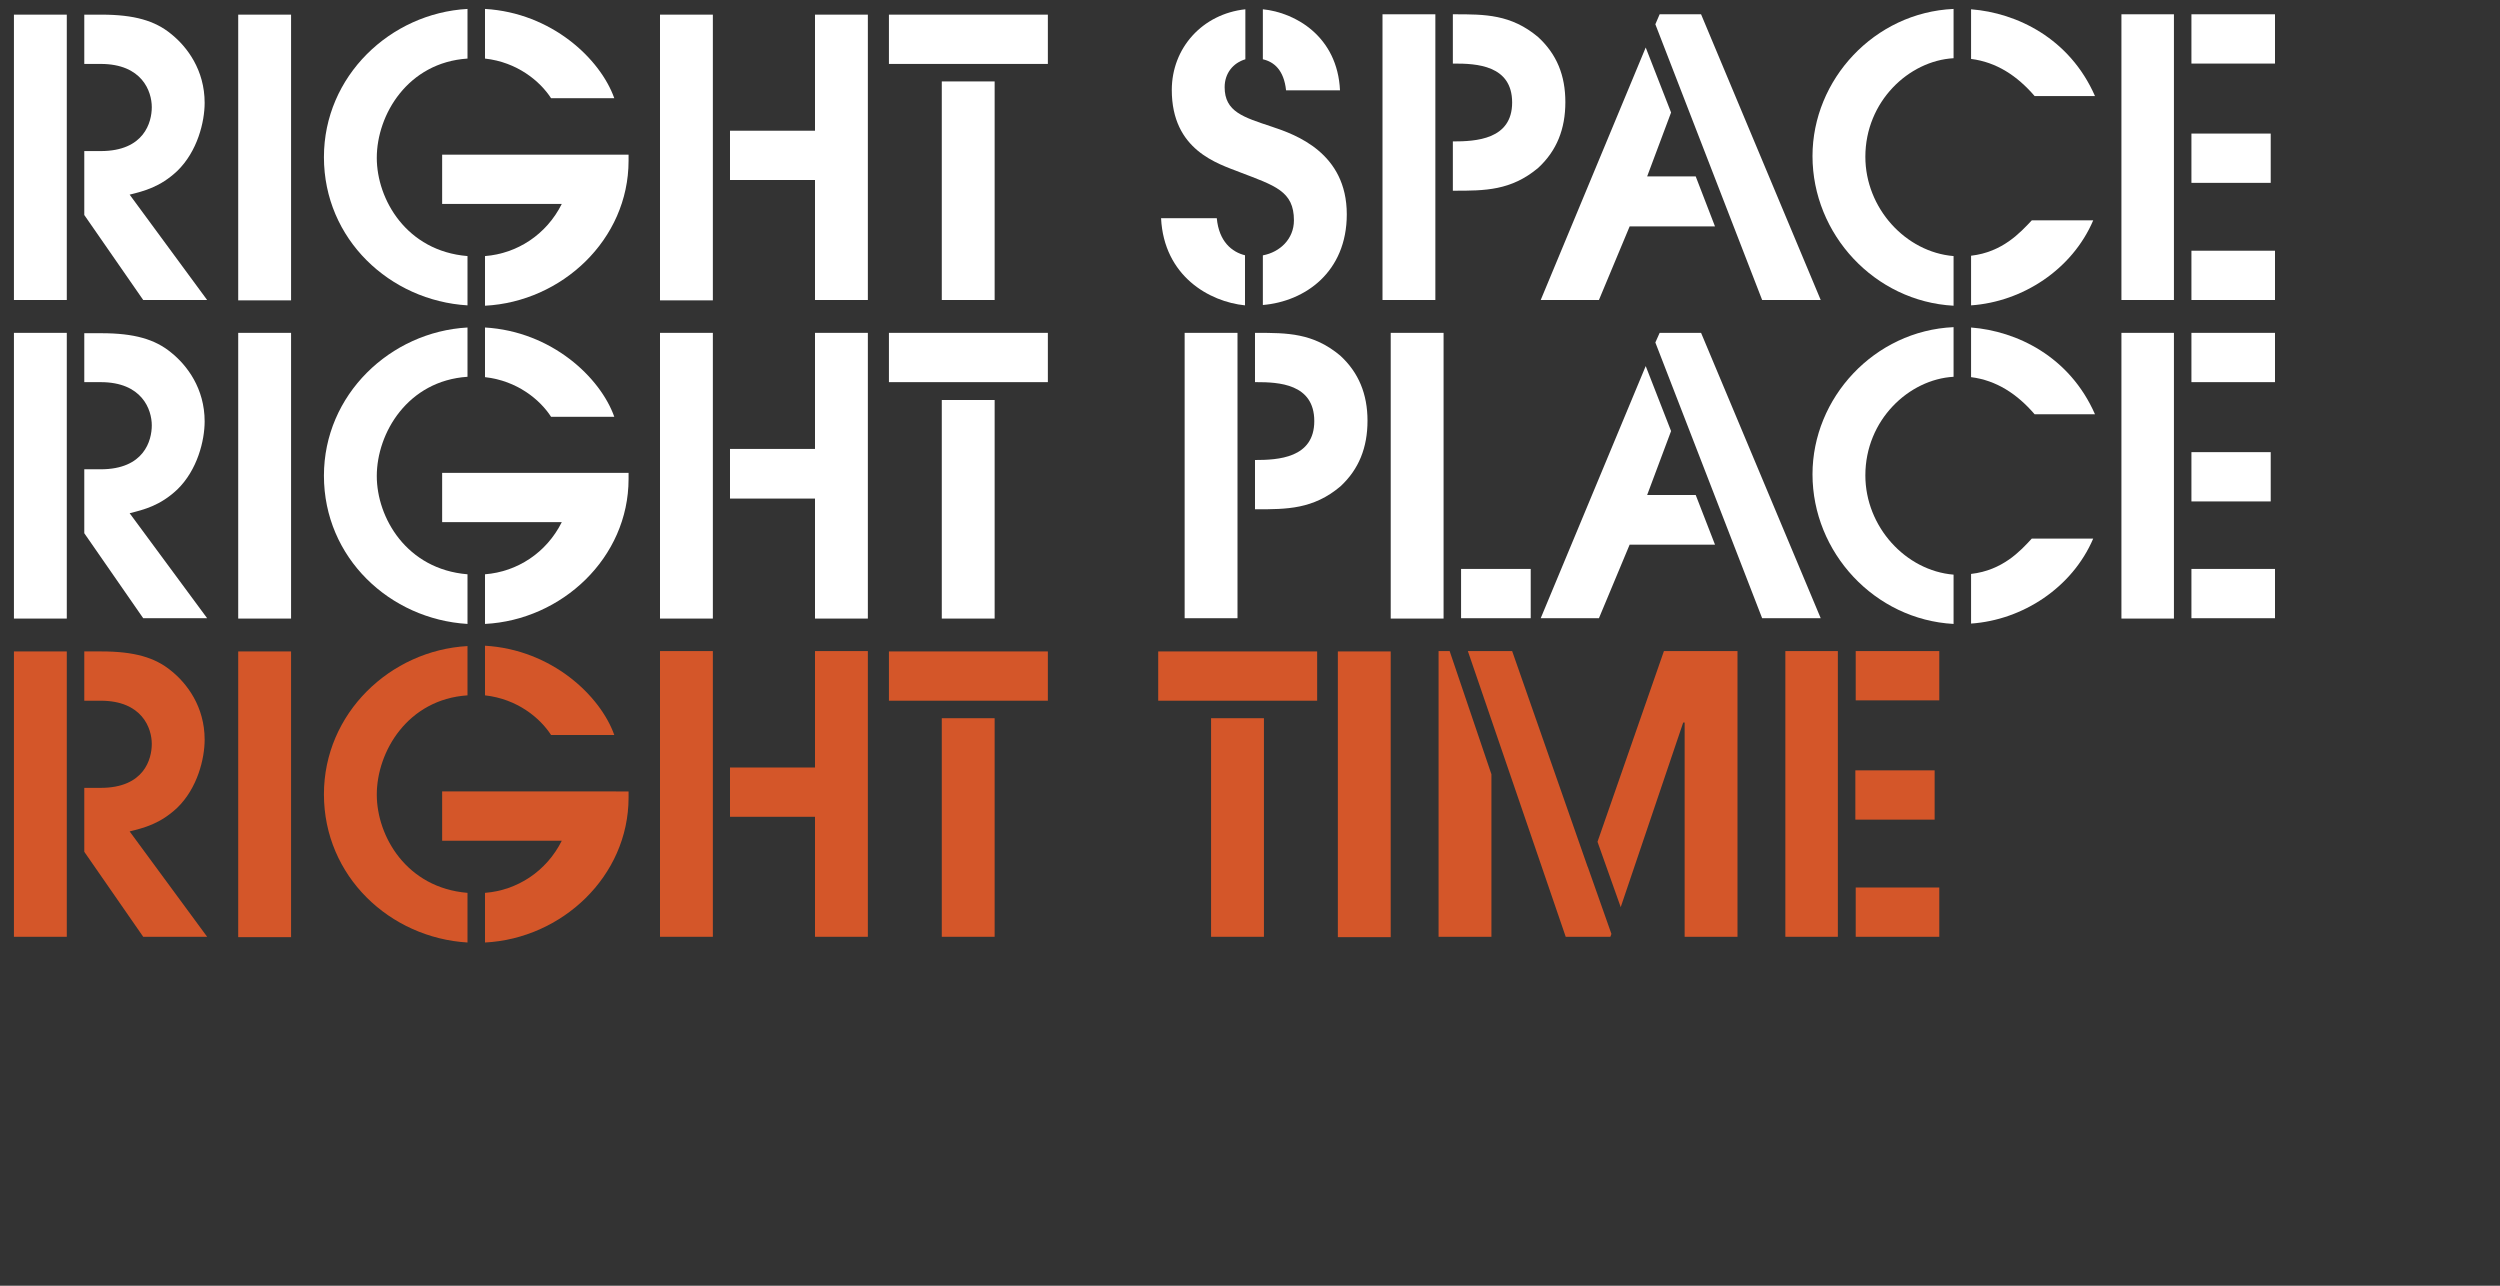
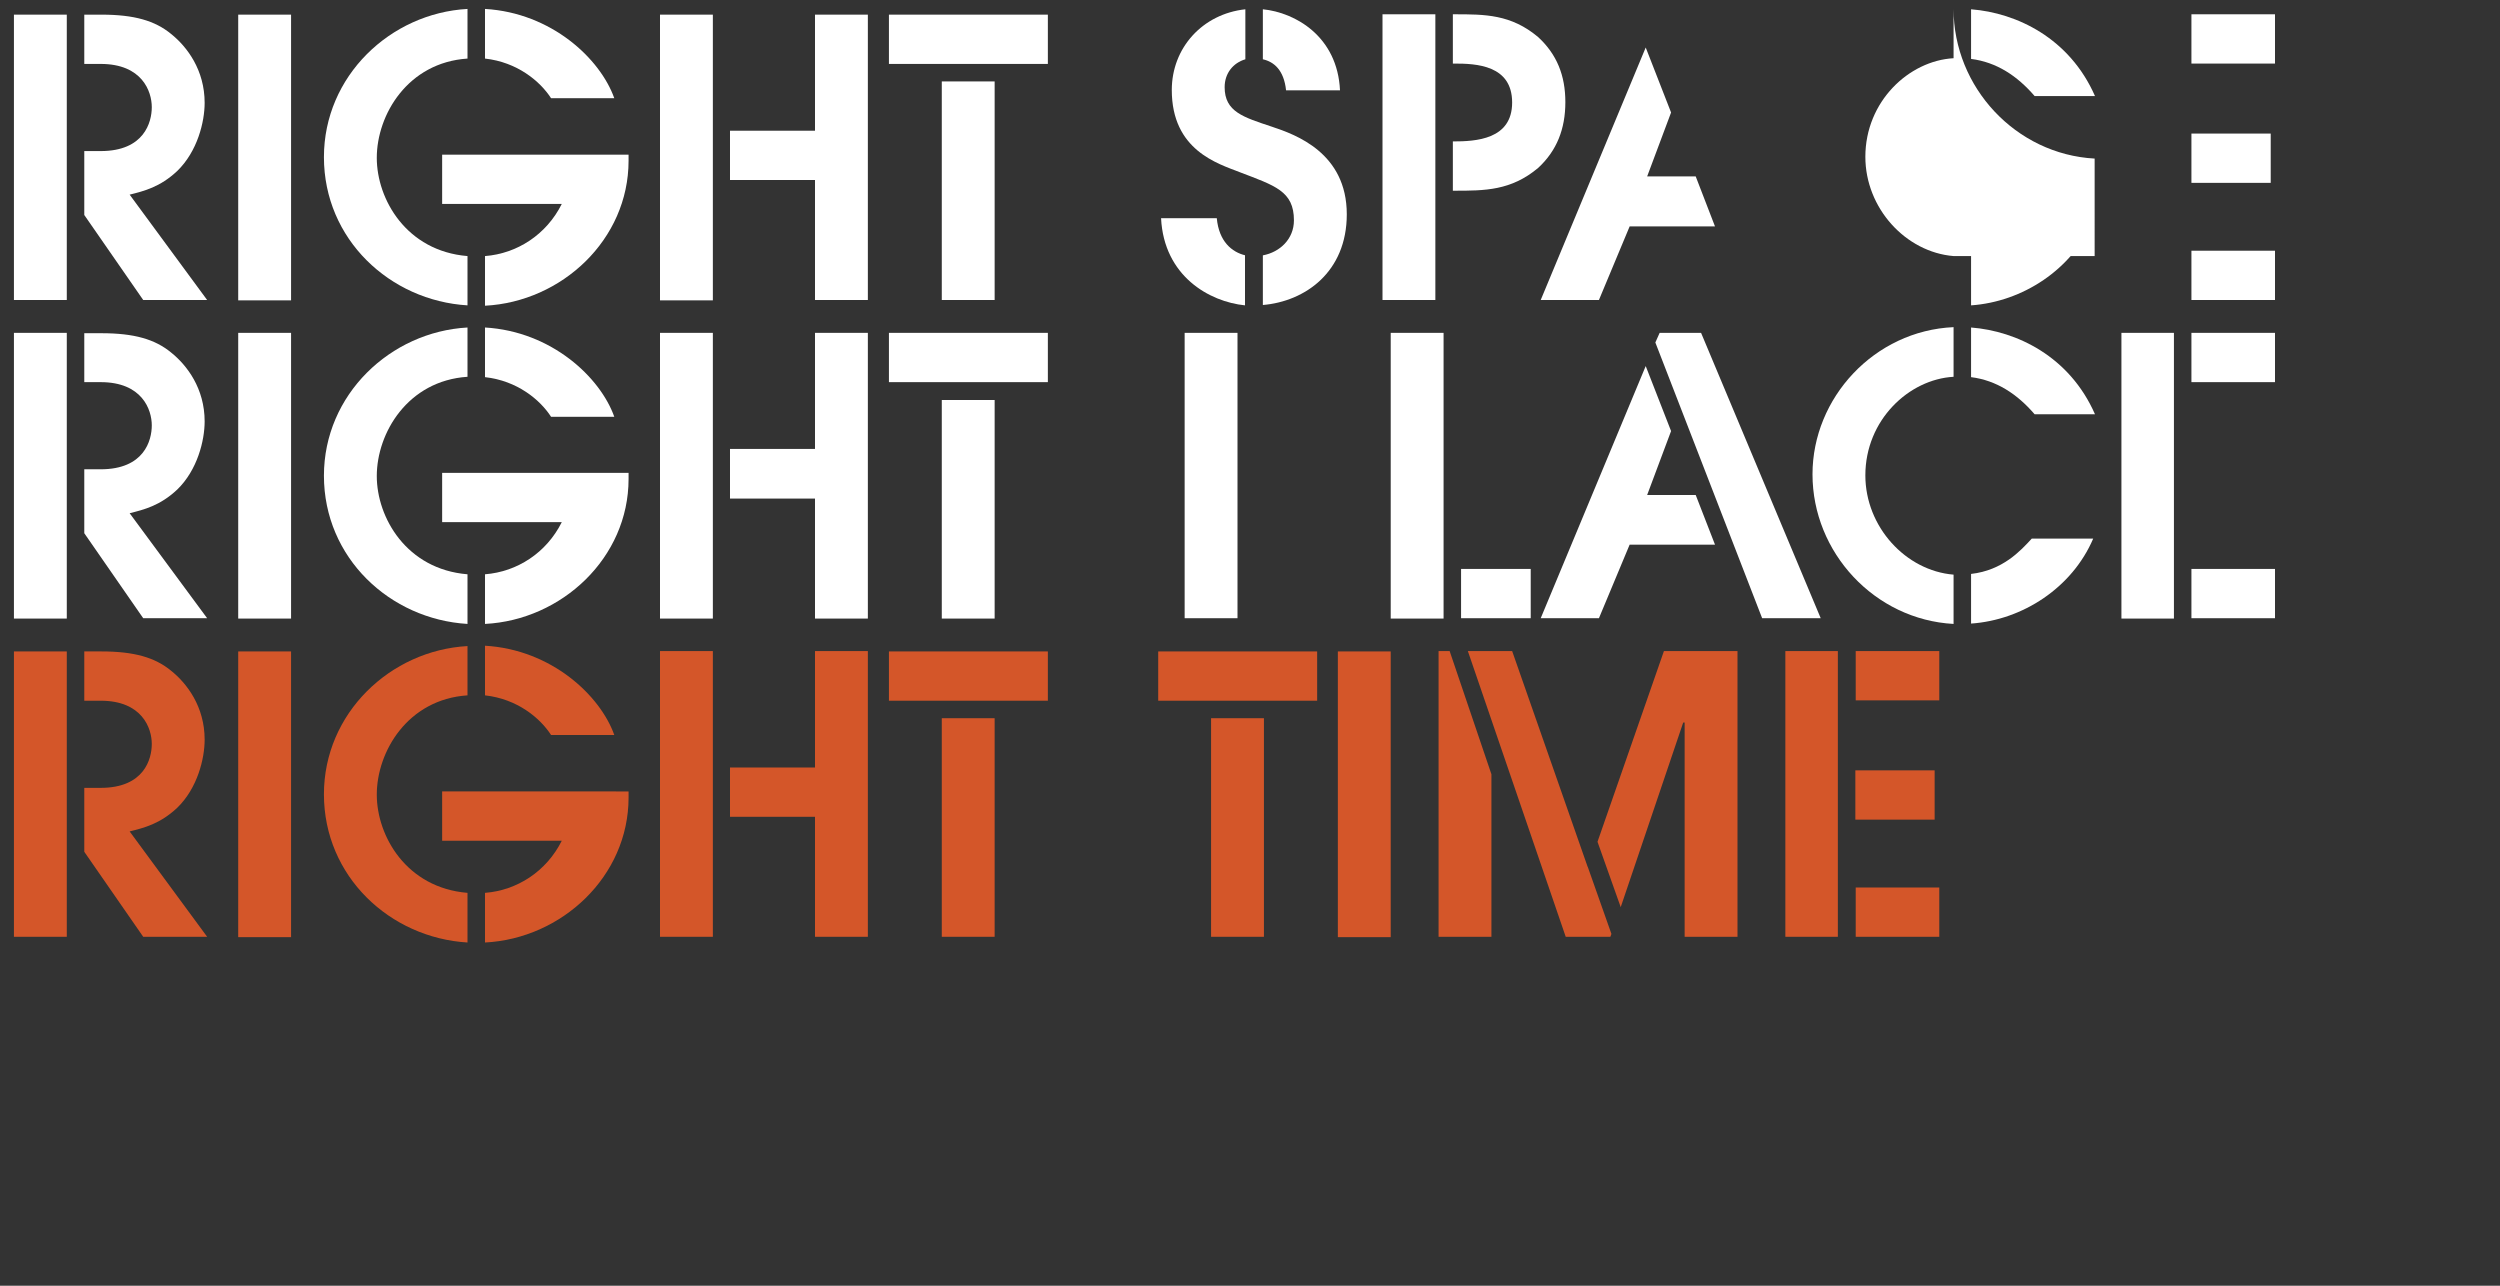
<svg xmlns="http://www.w3.org/2000/svg" version="1.1" x="0px" y="0px" viewBox="0 0 700 360" style="enable-background:new 0 0 700 360;" xml:space="preserve">
  <rect x="0" y="0" width="700" height="360" fill="#333333" stroke="none" />
  <style type="text/css">
	.st0{fill:#FFFFFF;}
	.st1{fill:#D45629;}
</style>
  <g id="right_space">
    <rect x="389.4" y="93.2" class="st0" width="14.8" height="80" />
    <rect x="409.1" y="159.3" class="st0" width="19.5" height="13.8" />
    <polygon class="st0" points="18.7,53.5 18.7,42.3 18.7,17.9 18.7,4.1 3.9,4.1 3.9,84 18.7,84  " />
    <path class="st0" d="M36.3,54.5c4-1,8.5-2.1,13.3-6.6c5.7-5.5,7.7-13.8,7.7-19.1c0-9.2-4.9-15.7-9.4-19.3   c-4.5-3.7-10.3-5.4-19.5-5.4h-4.8v13.8h4.6c11.6,0,14.3,7.7,14.3,12.1c0,4.2-2.1,12.3-14.3,12.3h-4.6v17.9L40.1,84H58L36.3,54.5z" />
    <path class="st0" d="M130.9,71.7c-17.1-1.4-25.4-15.9-25.4-27.5c0-12.1,8.7-26.7,25.4-27.8V2.5c-21.6,1.2-40.2,18.8-40.2,41.5   c0,23,18.5,40.2,40.2,41.5V71.7z" />
    <path class="st0" d="M135.8,16.4c9,1,15.4,6.3,18.5,11.1H172c-3.9-11-17.5-23.9-36.2-25V16.4z" />
    <path class="st0" d="M123.8,43.3v13.8h33.5c-4.3,8.6-12.5,13.9-21.5,14.6v13.9C157.3,84.5,176,67.1,176,45v-1.7H123.8z" />
    <rect x="184.8" y="4.1" class="st0" width="14.8" height="80" />
    <polygon class="st0" points="228.2,4.1 228.2,36.6 204.4,36.6 204.4,50.4 228.2,50.4 228.2,84 243,84 243,4.1  " />
    <rect x="613.6" y="37.4" class="st0" width="22.2" height="13.8" />
-     <rect x="594" y="4" class="st0" width="14.7" height="80" />
    <rect x="613.6" y="70.2" class="st0" width="23.4" height="13.8" />
    <rect x="613.6" y="4" class="st0" width="23.4" height="13.8" />
    <rect x="248.9" y="4.1" class="st0" width="44.5" height="13.8" />
    <rect x="263.7" y="22.8" class="st0" width="14.8" height="61.2" />
    <rect x="66.7" y="4.1" class="st0" width="14.8" height="80" />
    <polygon class="st0" points="401.9,17.9 401.9,4 387.1,4 387.1,84 401.9,84  " />
    <path class="st0" d="M430.7,10.4C423.1,4,415.8,4,407.2,4h-0.4v13.8h0.4c6.1,0,16.2,0.4,16.2,10.9c0,10.4-10.2,10.9-16.6,10.9v13.8   h0.4c8.5,0,15.9,0,23.5-6.4c5.2-4.8,7.6-10.9,7.6-18.4S435.9,15.2,430.7,10.4" />
    <path class="st0" d="M551.9,16.5c7.1,0.9,12.9,4.7,17.8,10.4h16.9c-7.1-16.2-21.9-23.3-34.7-24.3V16.5z" />
    <path class="st0" d="M551.9,71.6v13.9c14.4-1,28.3-10,34.2-23.8h-17.2C565.7,65.1,560.7,70.6,551.9,71.6" />
-     <path class="st0" d="M547,71.7c-13.4-1.1-24.7-13.4-24.7-27.8c0-15.5,12.2-26.9,24.7-27.6V2.5c-22.2,1-39.5,19.8-39.5,41.2   c0,21.9,17.4,40.7,39.5,41.9V71.7z" />
+     <path class="st0" d="M547,71.7c-13.4-1.1-24.7-13.4-24.7-27.8c0-15.5,12.2-26.9,24.7-27.6V2.5c0,21.9,17.4,40.7,39.5,41.9V71.7z" />
    <polygon class="st0" points="474.8,49.4 461.2,49.4 467.9,31.5 460.8,13.3 431.4,84 447.7,84 456.3,63.4 480.2,63.4  " />
-     <polygon class="st0" points="476.3,4 464.7,4 463.5,6.8 493.4,84 509.8,84  " />
    <path class="st0" d="M348.7,71.5c-3.8-0.9-7.4-3.9-8-10.4h-15.6c0.8,16.2,13.5,23.4,23.5,24.4V71.5z" />
    <path class="st0" d="M356.2,35.5c-8.1-2.7-13.3-4.2-13.3-11.1c0-3.9,2.4-6.8,5.8-7.8v-14c-12,1.3-20.6,10.8-20.6,22.6   c0,16.9,12.9,20.6,19,23c9.9,3.8,15.2,5.3,15.2,13.5c0,5.2-3.9,8.9-8.7,9.8v13.9c11.8-1,23.5-9.2,23.5-25.4   C377.1,42.8,362.8,37.7,356.2,35.5" />
    <path class="st0" d="M353.6,16.6c3.1,0.7,5.9,3,6.5,8.7h15.1c-0.7-15.1-12.5-21.8-21.6-22.7V16.6z" />
    <polygon class="st0" points="18.7,142.6 18.7,131.5 18.7,107.1 18.7,93.2 3.9,93.2 3.9,173.2 18.7,173.2  " />
    <path class="st0" d="M36.3,143.7c4-1,8.5-2.1,13.3-6.6c5.7-5.5,7.7-13.8,7.7-19.1c0-9.2-4.9-15.7-9.4-19.3   c-4.5-3.7-10.3-5.4-19.5-5.4h-4.8V107h4.6c11.6,0,14.3,7.7,14.3,12.1c0,4.2-2.1,12.3-14.3,12.3h-4.6v17.9l16.5,23.8H58L36.3,143.7z   " />
    <path class="st0" d="M130.9,160.8c-17.1-1.4-25.4-15.9-25.4-27.5c0-12.1,8.7-26.7,25.4-27.8V91.7c-21.6,1.2-40.2,18.8-40.2,41.5   c0,23,18.5,40.2,40.2,41.5V160.8z" />
    <path class="st0" d="M135.8,105.6c9,1,15.4,6.3,18.5,11.1H172c-3.9-11-17.5-23.9-36.2-25V105.6z" />
    <path class="st0" d="M123.8,132.4v13.8h33.5c-4.3,8.6-12.5,13.9-21.5,14.6v13.9c21.5-1.1,40.2-18.5,40.2-40.6v-1.7H123.8z" />
    <rect x="184.8" y="93.2" class="st0" width="14.8" height="80" />
    <polygon class="st0" points="228.2,93.2 228.2,125.7 204.4,125.7 204.4,139.6 228.2,139.6 228.2,173.2 243,173.2 243,93.2  " />
-     <rect x="613.6" y="126.6" class="st0" width="22.2" height="13.8" />
    <rect x="594" y="93.2" class="st0" width="14.7" height="80" />
    <rect x="613.6" y="159.3" class="st0" width="23.4" height="13.8" />
    <rect x="613.6" y="93.2" class="st0" width="23.4" height="13.8" />
    <rect x="248.9" y="93.2" class="st0" width="44.5" height="13.8" />
    <rect x="263.7" y="112" class="st0" width="14.8" height="61.2" />
    <rect x="66.7" y="93.2" class="st0" width="14.8" height="80" />
    <polygon class="st0" points="346.5,107 346.5,93.2 331.7,93.2 331.7,173.1 346.5,173.1  " />
-     <path class="st0" d="M375.3,99.6c-7.6-6.4-14.9-6.4-23.5-6.4h-0.4V107h0.4c6.1,0,16.2,0.4,16.2,10.9c0,10.4-10.2,10.9-16.6,10.9   v13.8h0.4c8.5,0,15.9,0,23.5-6.4c5.2-4.8,7.6-10.9,7.6-18.4S380.4,104.3,375.3,99.6" />
    <path class="st0" d="M551.9,105.6c7.1,0.9,12.9,4.7,17.8,10.4h16.9c-7.1-16.2-21.9-23.3-34.7-24.3V105.6z" />
    <path class="st0" d="M551.9,160.7v13.9c14.4-1,28.3-10,34.2-23.8h-17.2C565.7,154.3,560.7,159.7,551.9,160.7" />
    <path class="st0" d="M547,160.9c-13.4-1.1-24.7-13.4-24.7-27.8c0-15.5,12.2-26.9,24.7-27.6V91.6c-22.2,1-39.5,19.8-39.5,41.2   c0,21.9,17.4,40.7,39.5,41.9V160.9z" />
    <polygon class="st0" points="474.8,138.6 461.2,138.6 467.9,120.7 460.8,102.5 431.4,173.1 447.7,173.1 456.3,152.5 480.2,152.5     " />
    <polygon class="st0" points="476.3,93.2 464.7,93.2 463.5,95.9 493.4,173.1 509.8,173.1  " />
    <rect x="519.5" y="215.7" class="st1" width="22.2" height="13.8" />
    <rect x="499.9" y="182.3" class="st1" width="14.7" height="80" />
    <rect x="519.6" y="248.5" class="st1" width="23.4" height="13.8" />
    <rect x="519.6" y="182.3" class="st1" width="23.4" height="13.8" />
    <polygon class="st1" points="18.7,231.7 18.7,220.6 18.7,196.2 18.7,182.4 3.9,182.4 3.9,262.3 18.7,262.3  " />
    <path class="st1" d="M36.3,232.8c4-1,8.5-2.1,13.3-6.6c5.7-5.5,7.7-13.8,7.7-19.1c0-9.2-4.9-15.7-9.4-19.3   c-4.5-3.7-10.3-5.4-19.5-5.4h-4.8v13.8h4.6c11.6,0,14.3,7.7,14.3,12.1c0,4.2-2.1,12.3-14.3,12.3h-4.6v17.9l16.5,23.8H58L36.3,232.8   z" />
    <path class="st1" d="M130.9,250c-17.1-1.4-25.4-15.9-25.4-27.5c0-12.1,8.7-26.7,25.4-27.8v-13.8c-21.6,1.2-40.2,18.8-40.2,41.5   c0,23,18.5,40.2,40.2,41.5V250z" />
    <path class="st1" d="M135.8,194.7c9,1,15.4,6.3,18.5,11.1H172c-3.9-11-17.5-23.9-36.2-25V194.7z" />
    <path class="st1" d="M123.8,221.6v13.8h33.5c-4.3,8.6-12.5,13.9-21.5,14.6v13.9c21.5-1.1,40.2-18.5,40.2-40.6v-1.7H123.8z" />
    <rect x="184.8" y="182.3" class="st1" width="14.8" height="80" />
    <polygon class="st1" points="228.2,182.3 228.2,214.9 204.4,214.9 204.4,228.7 228.2,228.7 228.2,262.3 243,262.3 243,182.3  " />
    <rect x="248.9" y="182.4" class="st1" width="44.5" height="13.8" />
    <rect x="263.7" y="201.1" class="st1" width="14.8" height="61.2" />
    <rect x="324.3" y="182.4" class="st1" width="44.5" height="13.8" />
    <rect x="339.1" y="201.1" class="st1" width="14.8" height="61.2" />
    <rect x="66.7" y="182.4" class="st1" width="14.8" height="80" />
    <rect x="374.6" y="182.4" class="st1" width="14.8" height="80" />
    <polygon class="st1" points="405.9,182.3 402.8,182.3 402.8,262.3 417.6,262.3 417.6,216.8  " />
    <polygon class="st1" points="444.6,242.8 444.6,242.8 444.5,242.6 423.4,182.3 411,182.3 438.4,262.3 450.9,262.3 451.2,261.5  " />
    <polygon class="st1" points="465.9,182.3 447.3,235.7 453.8,254 471.3,202.3 471.6,202.3 471.7,202.3 471.7,262.3 486.5,262.3    486.5,182.3  " />
  </g>
</svg>